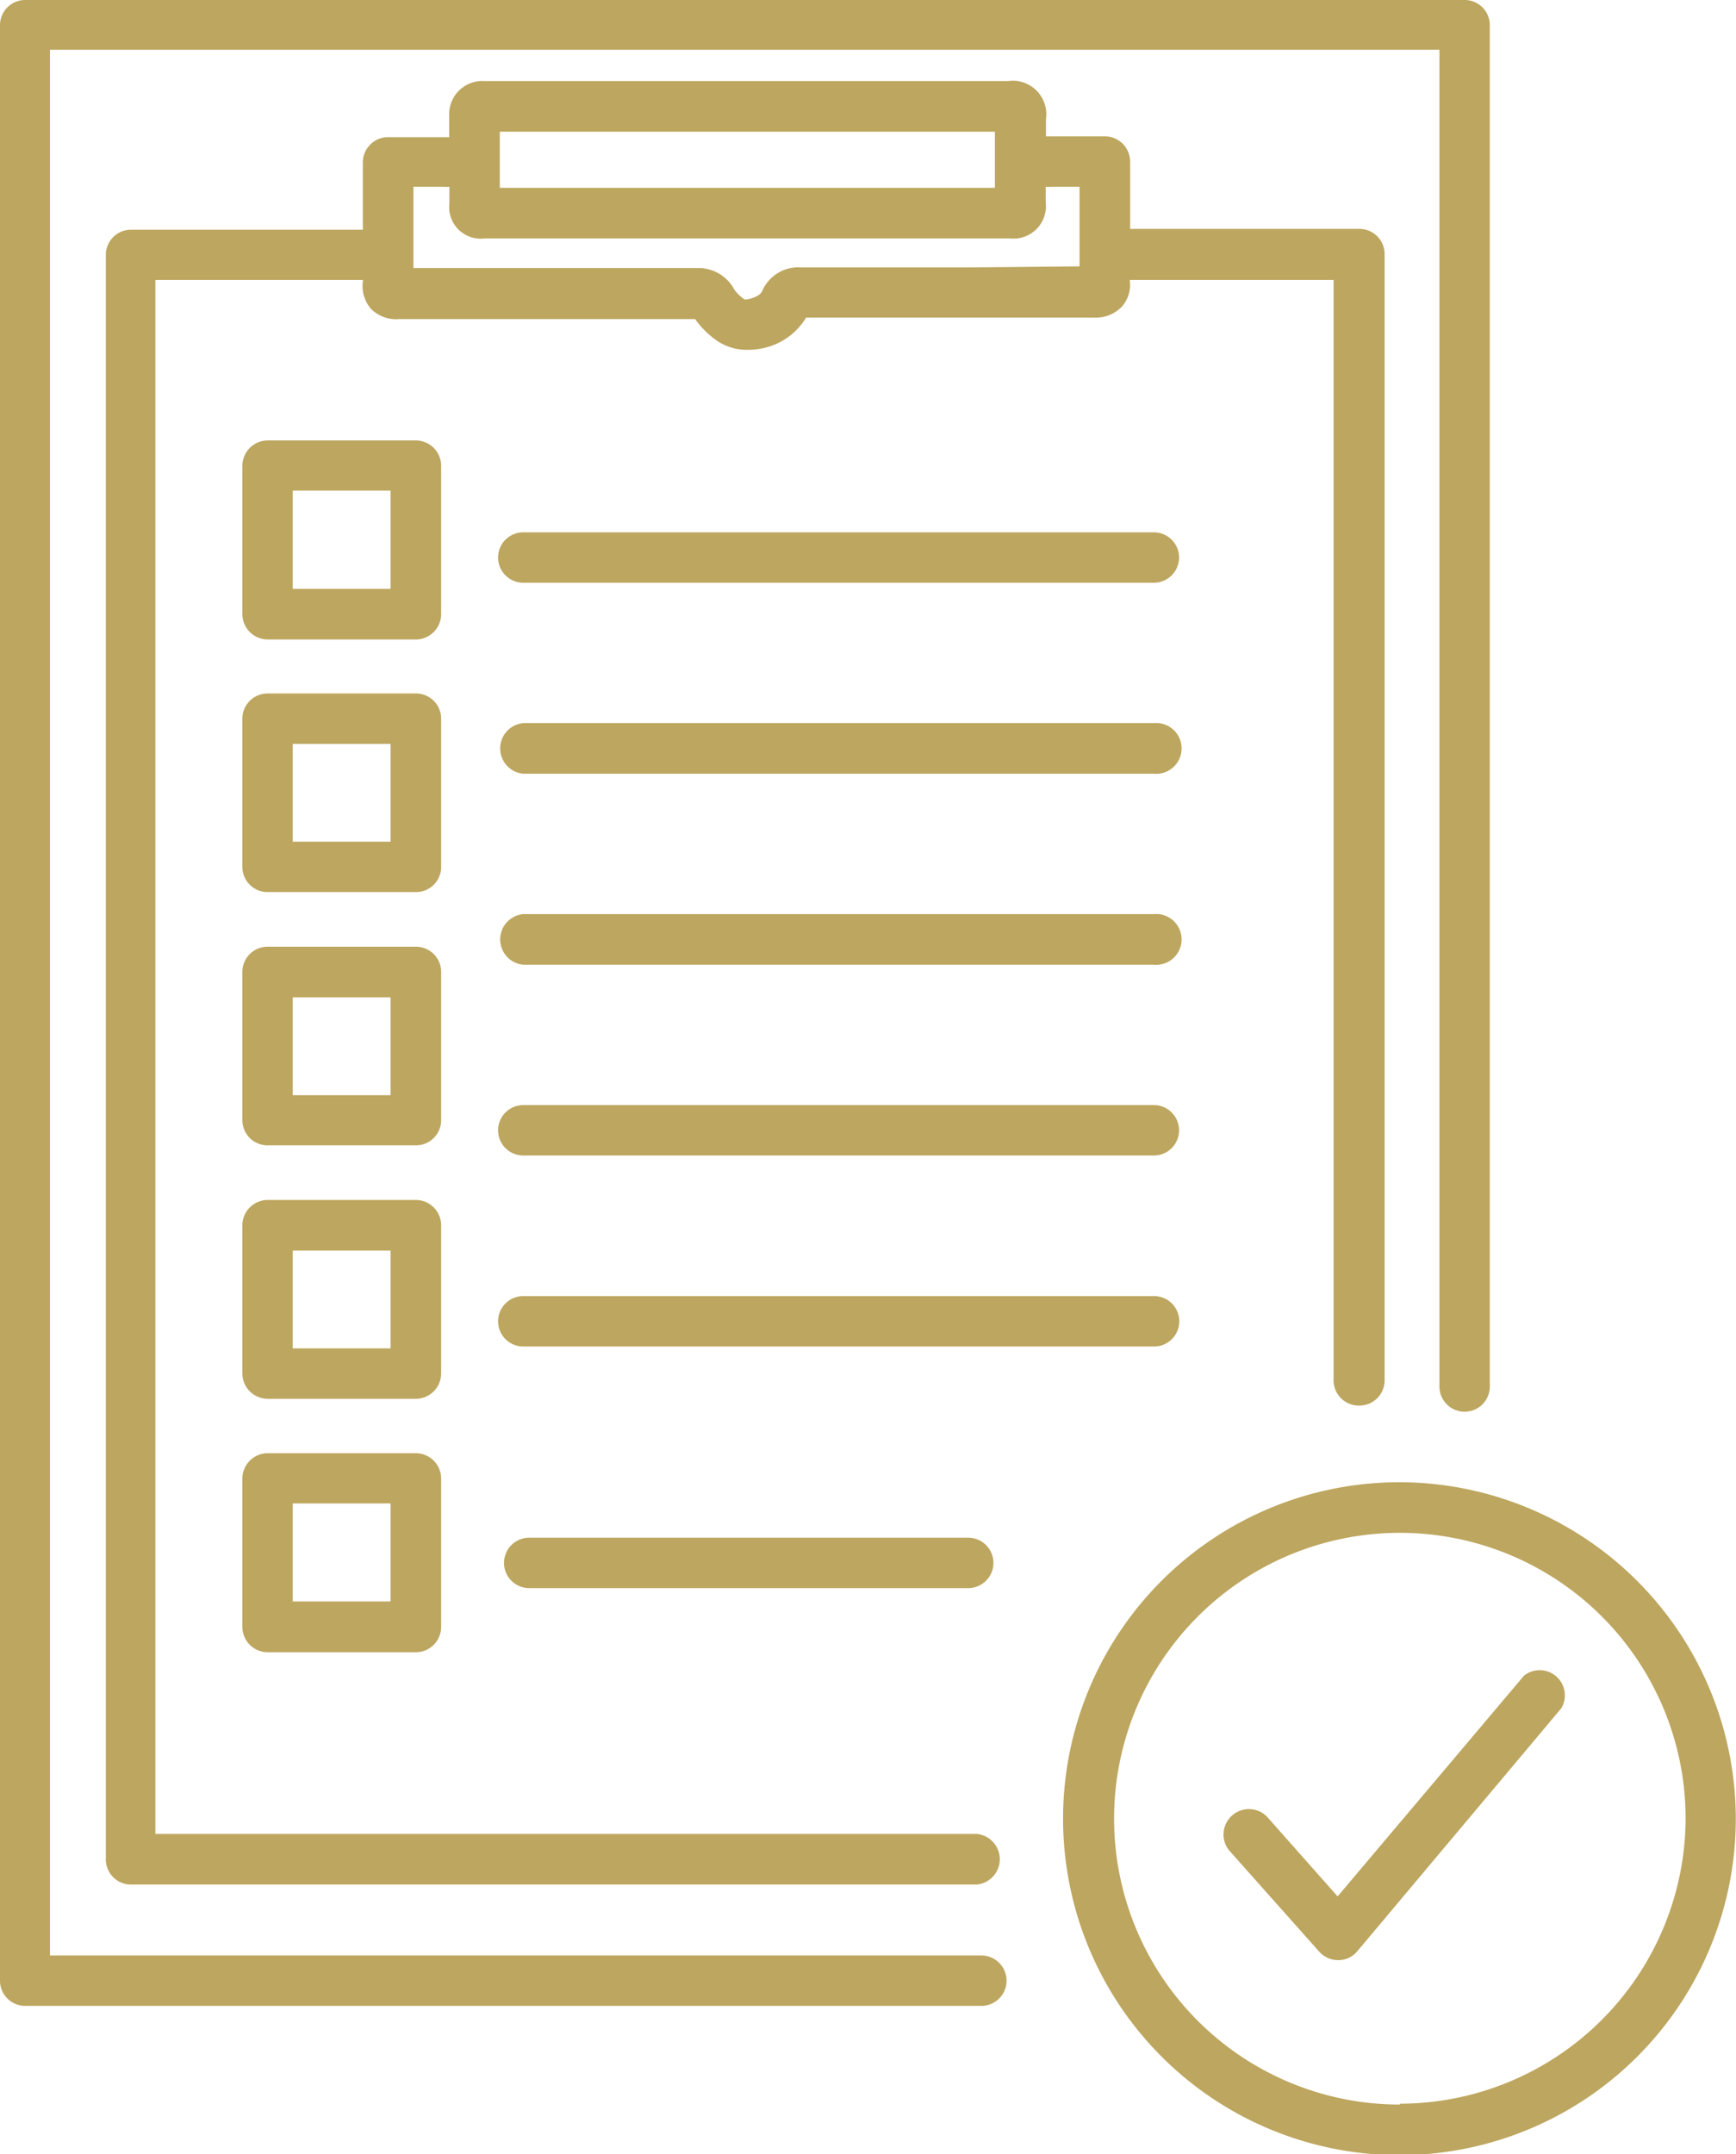
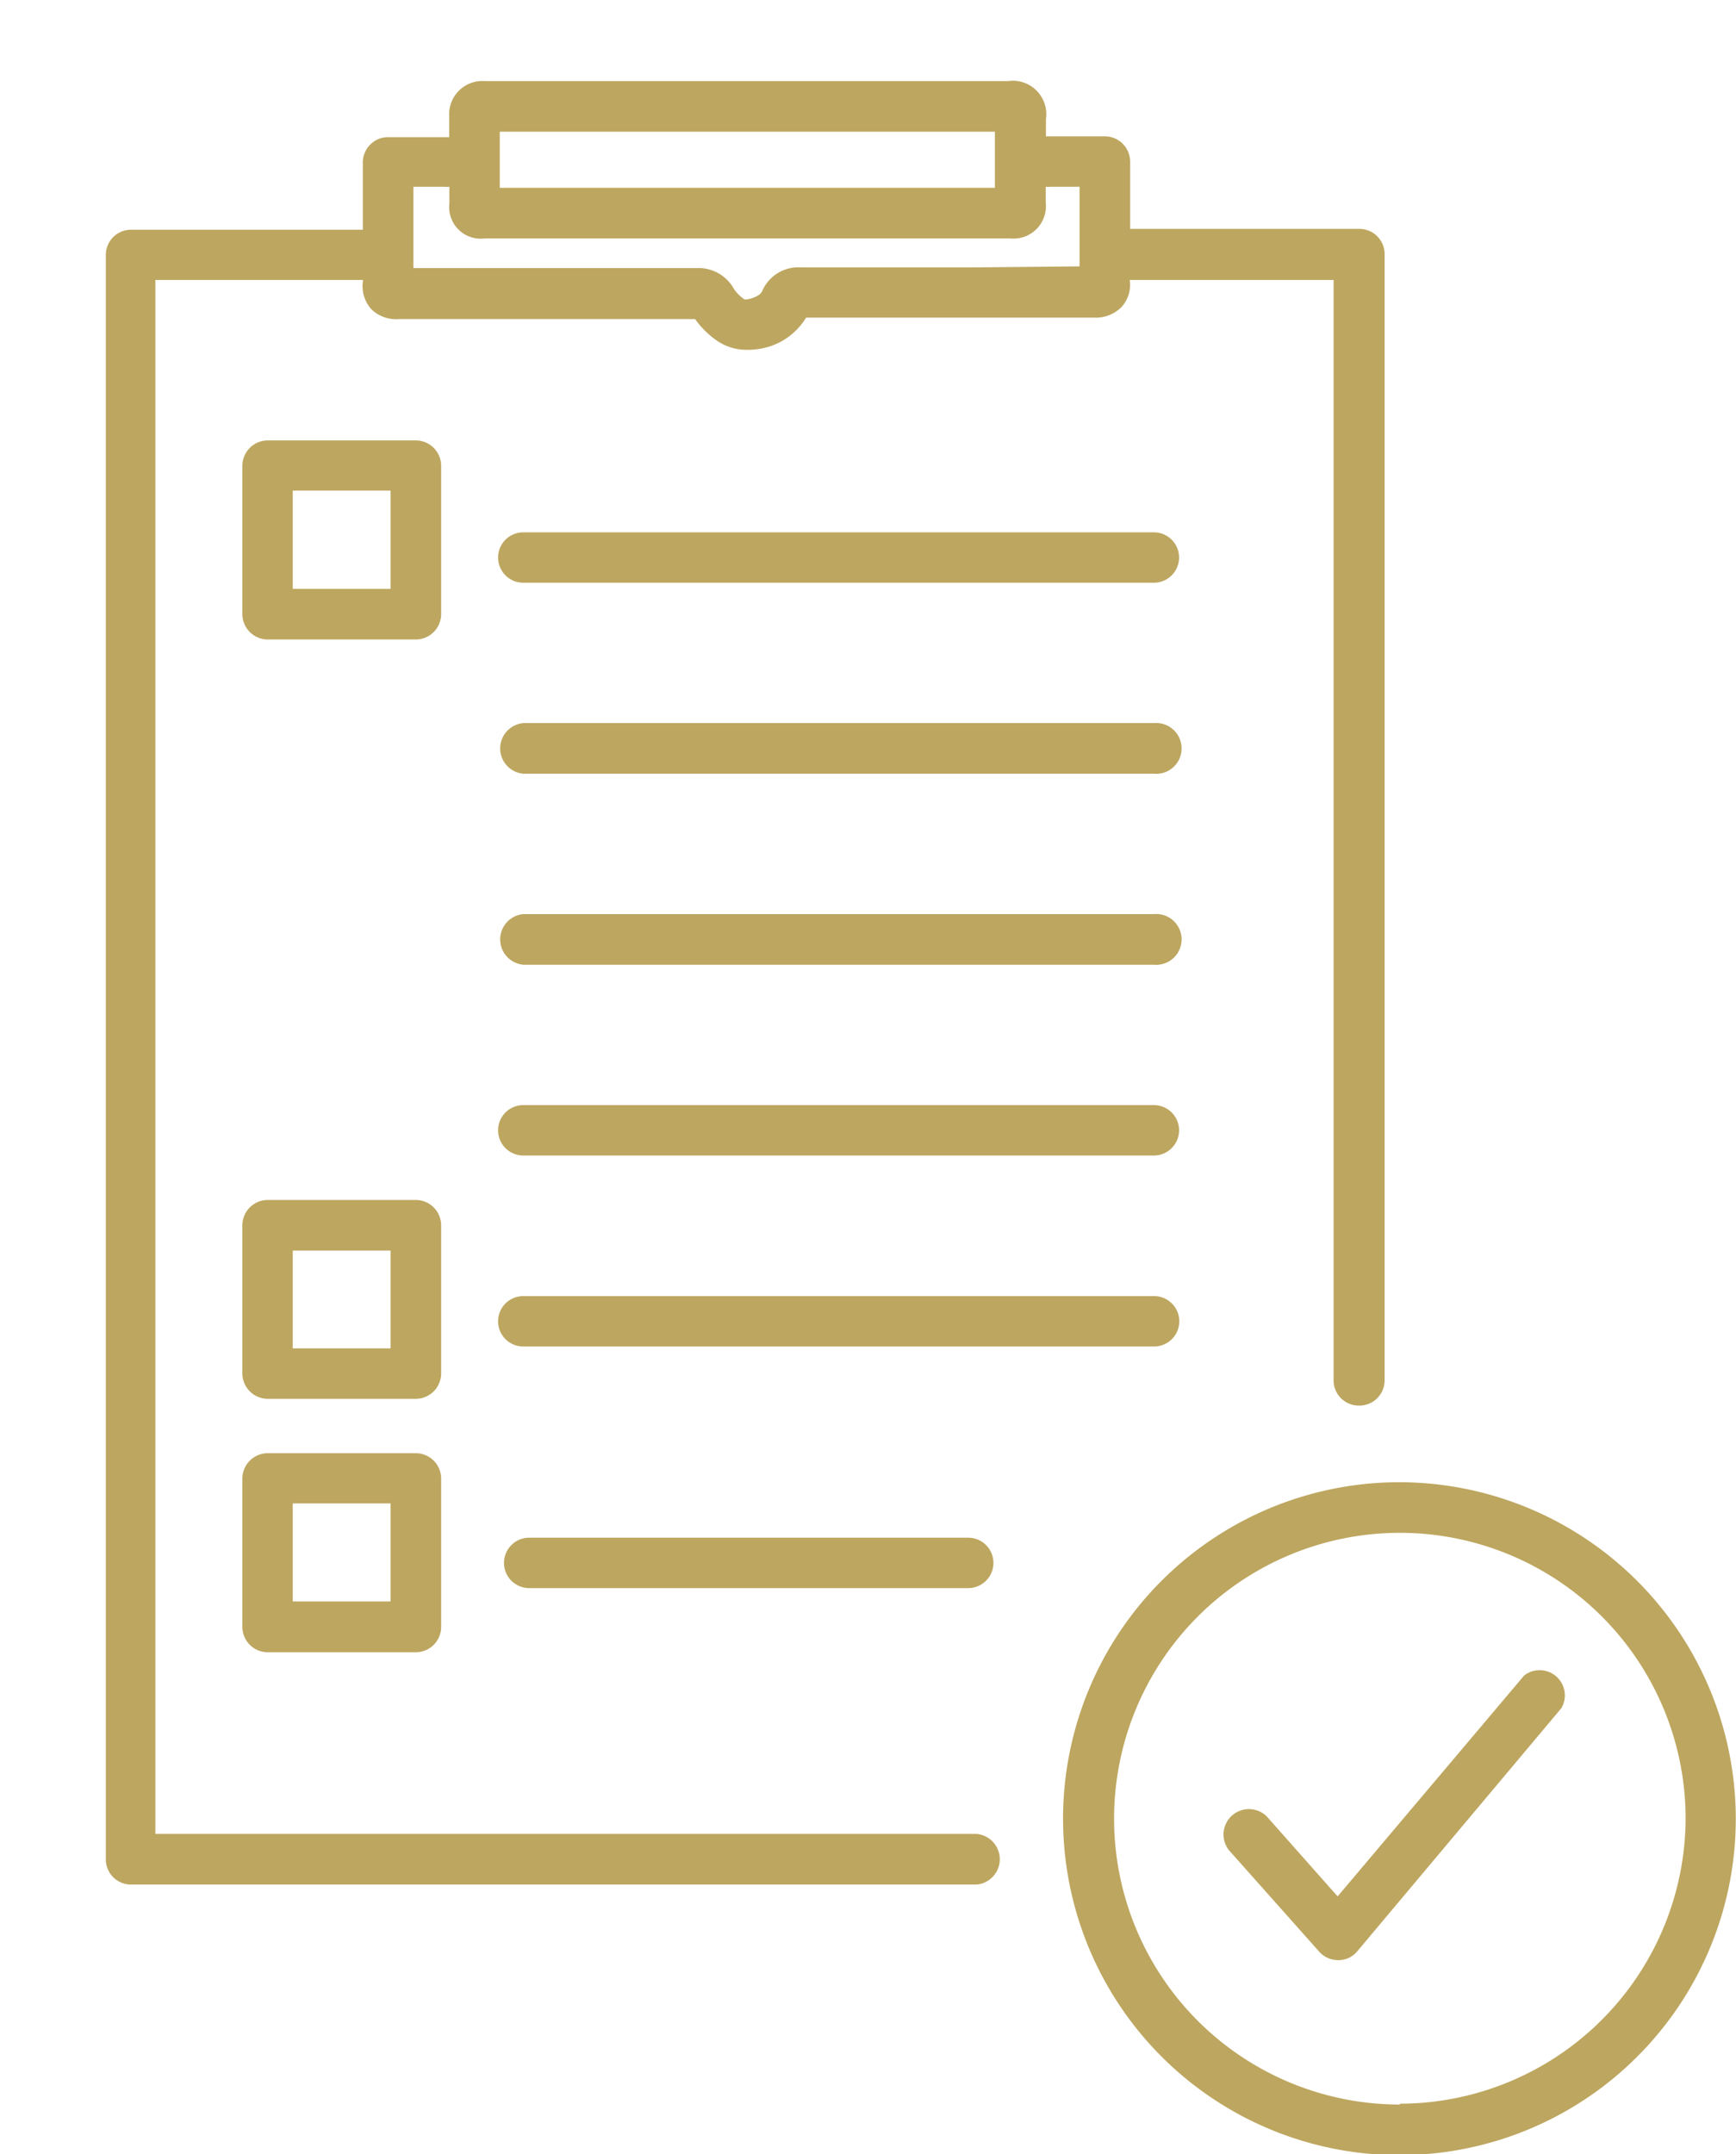
<svg xmlns="http://www.w3.org/2000/svg" viewBox="0 0 82.01 101.73">
  <defs>
    <style>.cls-1{fill:#bda65f;}</style>
  </defs>
  <title>service-flow-img03</title>
  <g id="レイヤー_2" data-name="レイヤー 2">
    <g id="工藤作業">
      <path class="cls-1" d="M72,79.13,63.19,89.56l-3.35-3.78a1.2,1.2,0,0,0-1.79,1.59l4.27,4.8a1.2,1.2,0,0,0,.9.4h0a1.15,1.15,0,0,0,.9-.42l9.64-11.48A1.19,1.19,0,0,0,72,79.13Z" />
      <path class="cls-1" d="M66.13,70A15.89,15.89,0,1,0,82,85.85,15.91,15.91,0,0,0,66.13,70Zm0,29.39a13.5,13.5,0,1,1,13.5-13.5A13.52,13.52,0,0,1,66.13,99.35Z" />
      <path class="cls-1" d="M64.21,66.38a1.19,1.19,0,0,0,1.2-1.19V12a1.19,1.19,0,0,0-1.2-1.19H53.39c0-1,0-2.1,0-3.17a1.23,1.23,0,0,0-.35-.85,1.19,1.19,0,0,0-.85-.35H49.64l-.23,0V5.63a1.58,1.58,0,0,0-1.79-1.8H22.91a1.57,1.57,0,0,0-1.69,1.65v1l-.23,0H18.33a1.16,1.16,0,0,0-.84.35,1.19,1.19,0,0,0-.35.85c0,1.07,0,2.2,0,3.17h-11A1.19,1.19,0,0,0,5,12V87.77A1.19,1.19,0,0,0,6.14,89h40a1.2,1.2,0,0,0,0-2.39H7.34V13.22h9.8a.22.22,0,0,1,0,.09,1.64,1.64,0,0,0,.39,1.28,1.67,1.67,0,0,0,1.31.48h14a4.13,4.13,0,0,0,1.09,1.06,2.47,2.47,0,0,0,1.4.39,3.37,3.37,0,0,0,1-.15A3.13,3.13,0,0,0,38.08,15h13.6A1.71,1.71,0,0,0,53,14.48a1.57,1.57,0,0,0,.37-1.26H63v52A1.19,1.19,0,0,0,64.21,66.38ZM23.61,6.63V6.22H47V8.87H23.61V6.63Zm22.19,6H37.86A1.86,1.86,0,0,0,36,13.76c-.11.25-.67.41-.83.38a1.87,1.87,0,0,1-.49-.48,1.91,1.91,0,0,0-1.75-1H19.53c0-1,0-2.57,0-3.84H21a.86.86,0,0,0,.23,0V9.6a1.49,1.49,0,0,0,1.67,1.66H47.72a1.53,1.53,0,0,0,1.68-1.7V8.82a.86.86,0,0,0,.23,0H51c0,1.33,0,2.84,0,3.76Z" />
-       <path class="cls-1" d="M46.36,92.35h-44v-90H68V65.48a1.19,1.19,0,0,0,2.38,0V1.19A1.19,1.19,0,0,0,69.16,0h-68A1.19,1.19,0,0,0,0,1.19V93.54a1.19,1.19,0,0,0,1.19,1.19H46.36a1.19,1.19,0,0,0,0-2.38Z" />
      <path class="cls-1" d="M55.71,62.4a1.19,1.19,0,0,0-1.2-1.19H24.72a1.19,1.19,0,1,0,0,2.38H54.51A1.19,1.19,0,0,0,55.71,62.4Z" />
      <path class="cls-1" d="M54.51,52.19H24.72a1.19,1.19,0,0,0,0,2.38H54.51a1.19,1.19,0,1,0,0-2.38Z" />
      <path class="cls-1" d="M54.51,43.17H24.72a1.2,1.2,0,0,0,0,2.39H54.51a1.2,1.2,0,1,0,0-2.39Z" />
      <path class="cls-1" d="M54.51,34.15H24.72a1.2,1.2,0,0,0,0,2.39H54.51a1.2,1.2,0,1,0,0-2.39Z" />
      <path class="cls-1" d="M54.51,25.14H24.72a1.19,1.19,0,1,0,0,2.38H54.51a1.19,1.19,0,1,0,0-2.38Z" />
      <path class="cls-1" d="M25,72.62A1.19,1.19,0,0,0,25,75H45.74a1.19,1.19,0,1,0,0-2.38Z" />
      <path class="cls-1" d="M20.84,22a1.2,1.2,0,0,0-1.19-1.2h-7a1.2,1.2,0,0,0-1.2,1.2v7a1.2,1.2,0,0,0,1.2,1.2h7A1.2,1.2,0,0,0,20.84,29Zm-2.39,5.81H13.83V23.17h4.62Z" />
-       <path class="cls-1" d="M20.84,33.94a1.19,1.19,0,0,0-1.19-1.19h-7a1.19,1.19,0,0,0-1.2,1.19v7a1.19,1.19,0,0,0,1.2,1.19h7A1.19,1.19,0,0,0,20.84,41Zm-2.39,5.81H13.83V35.13h4.62Z" />
-       <path class="cls-1" d="M20.84,45.9a1.19,1.19,0,0,0-1.19-1.19h-7a1.19,1.19,0,0,0-1.2,1.19v7a1.19,1.19,0,0,0,1.2,1.19h7a1.19,1.19,0,0,0,1.19-1.19Zm-2.39,5.82H13.83V47.1h4.62Z" />
      <path class="cls-1" d="M20.84,57.86a1.2,1.2,0,0,0-1.19-1.19h-7a1.2,1.2,0,0,0-1.2,1.19v7a1.2,1.2,0,0,0,1.2,1.2h7a1.2,1.2,0,0,0,1.19-1.2Zm-2.39,5.82H13.83V59.06h4.62Z" />
      <path class="cls-1" d="M19.65,68.63h-7a1.2,1.2,0,0,0-1.2,1.2v7a1.2,1.2,0,0,0,1.2,1.2h7a1.2,1.2,0,0,0,1.19-1.2v-7A1.2,1.2,0,0,0,19.65,68.63Zm-1.2,7H13.83V71h4.62Z" />
    </g>
  </g>
</svg>